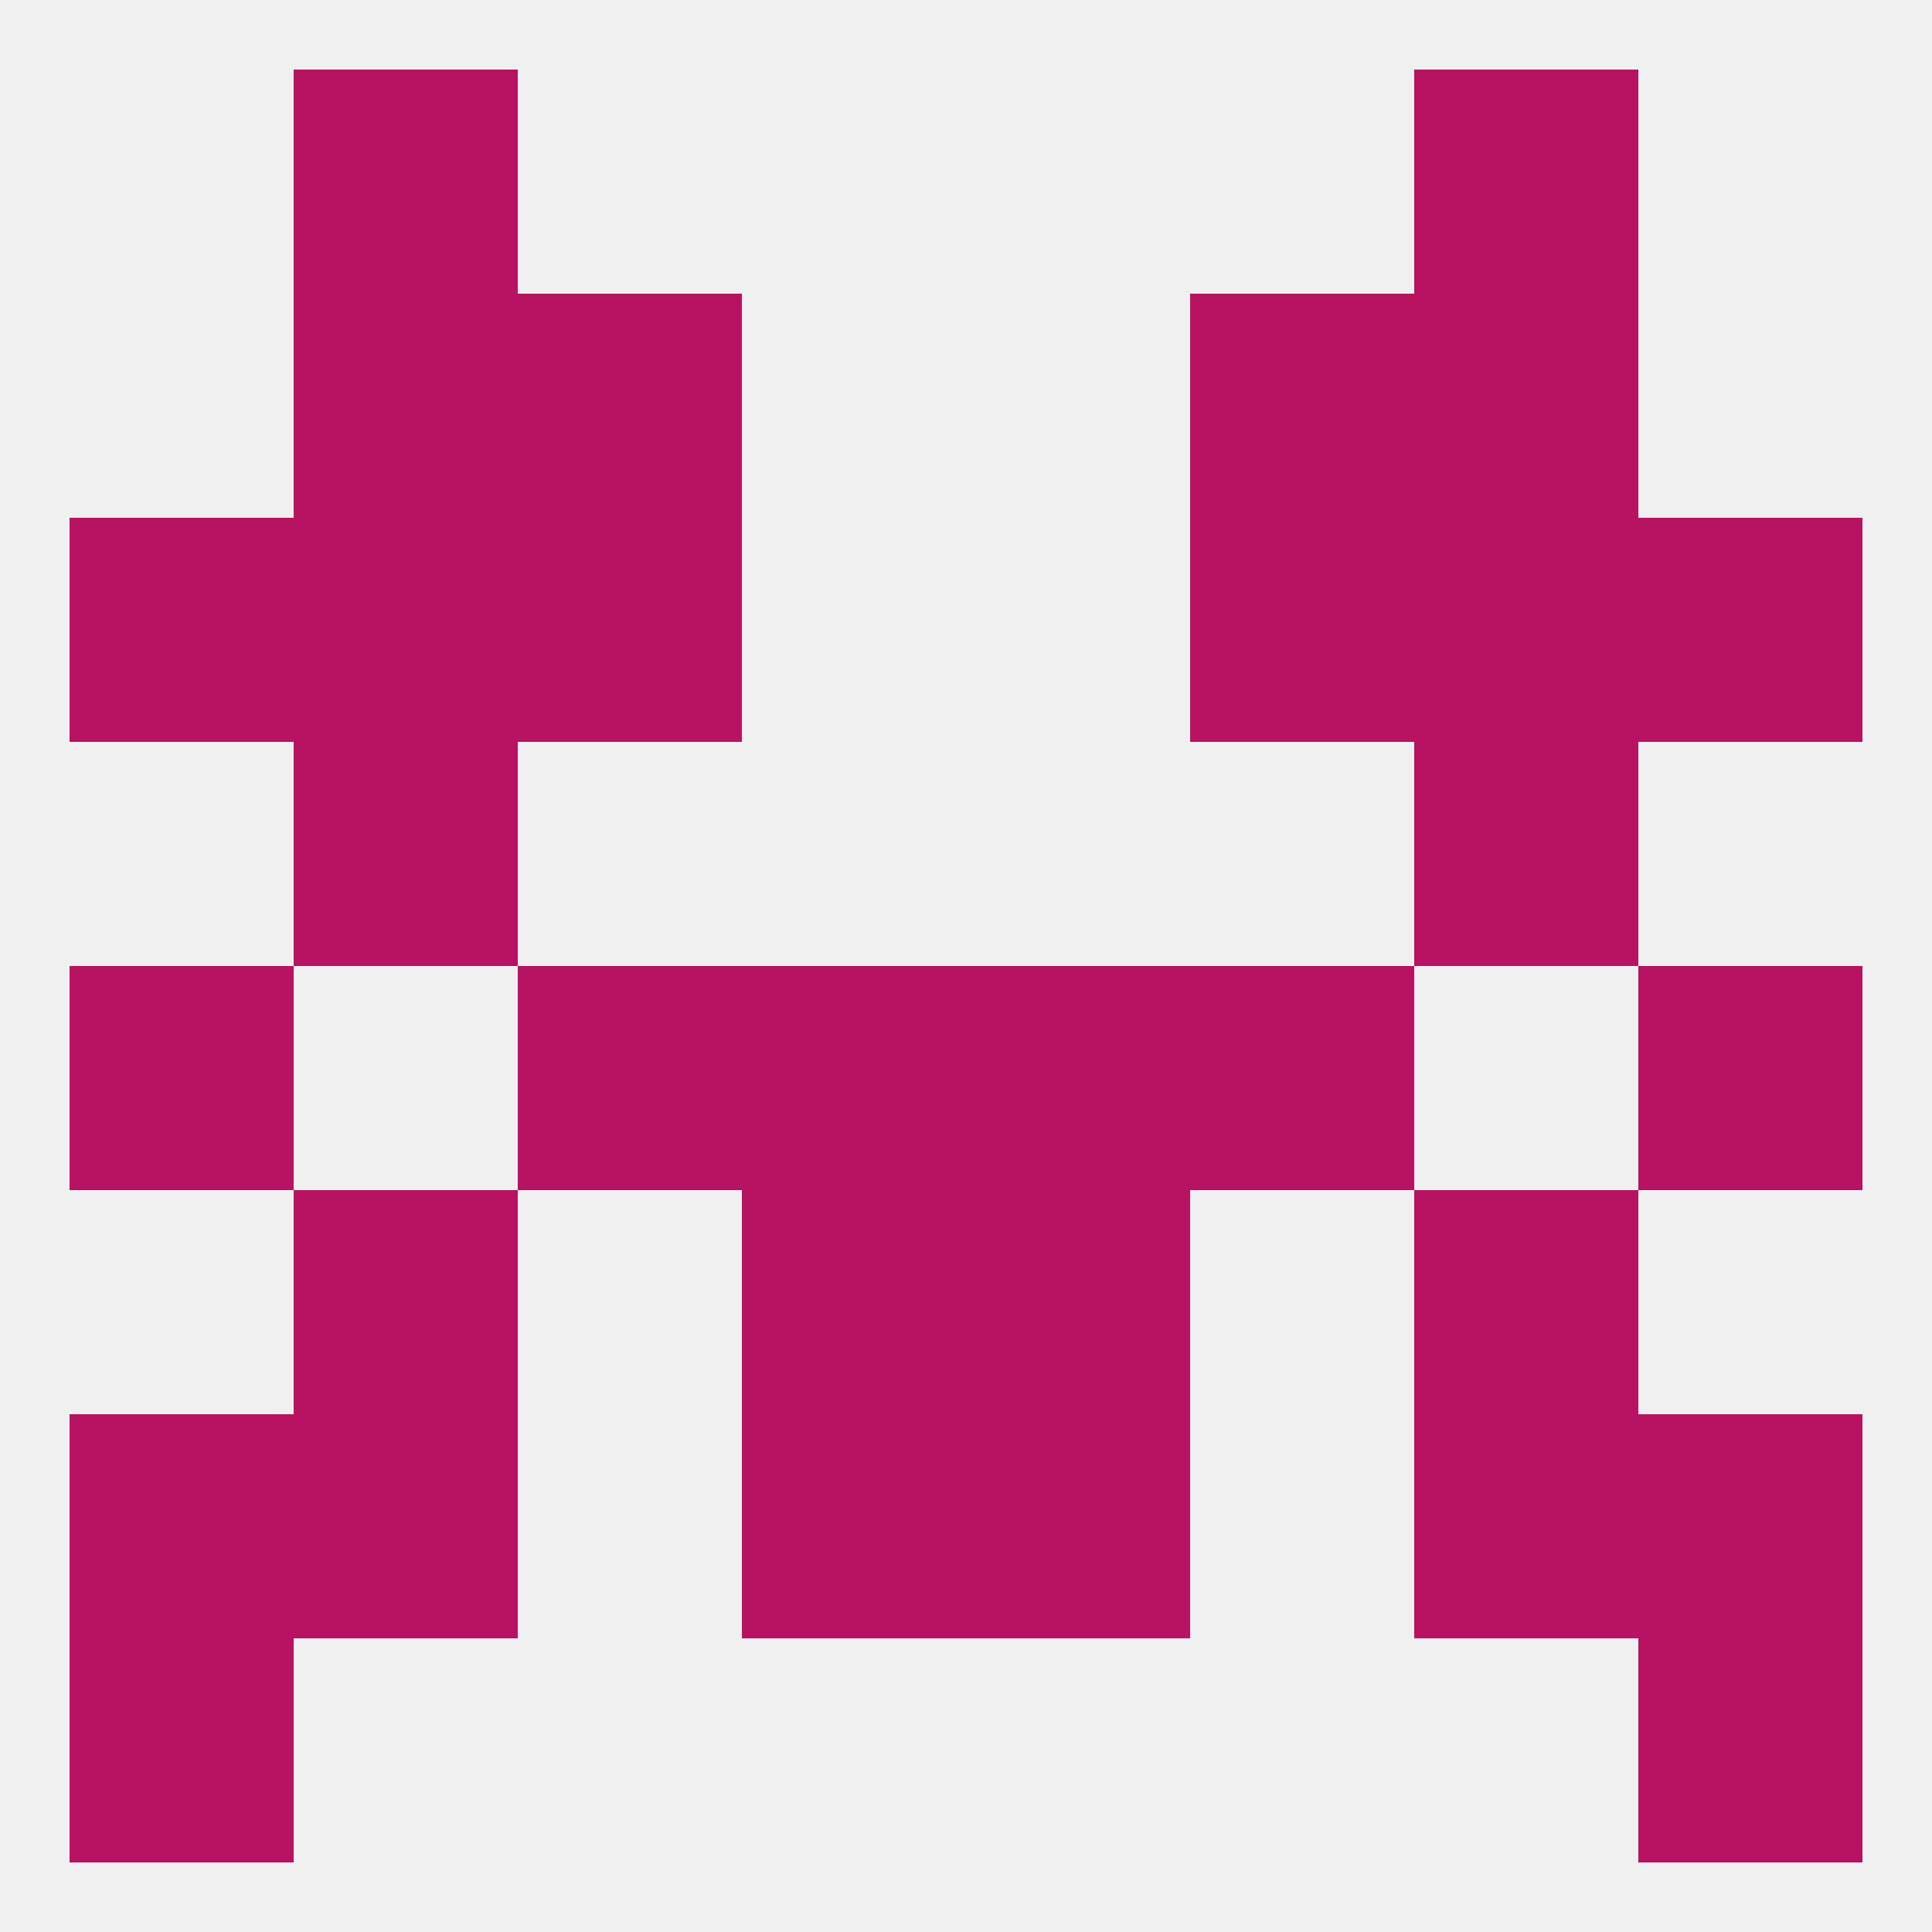
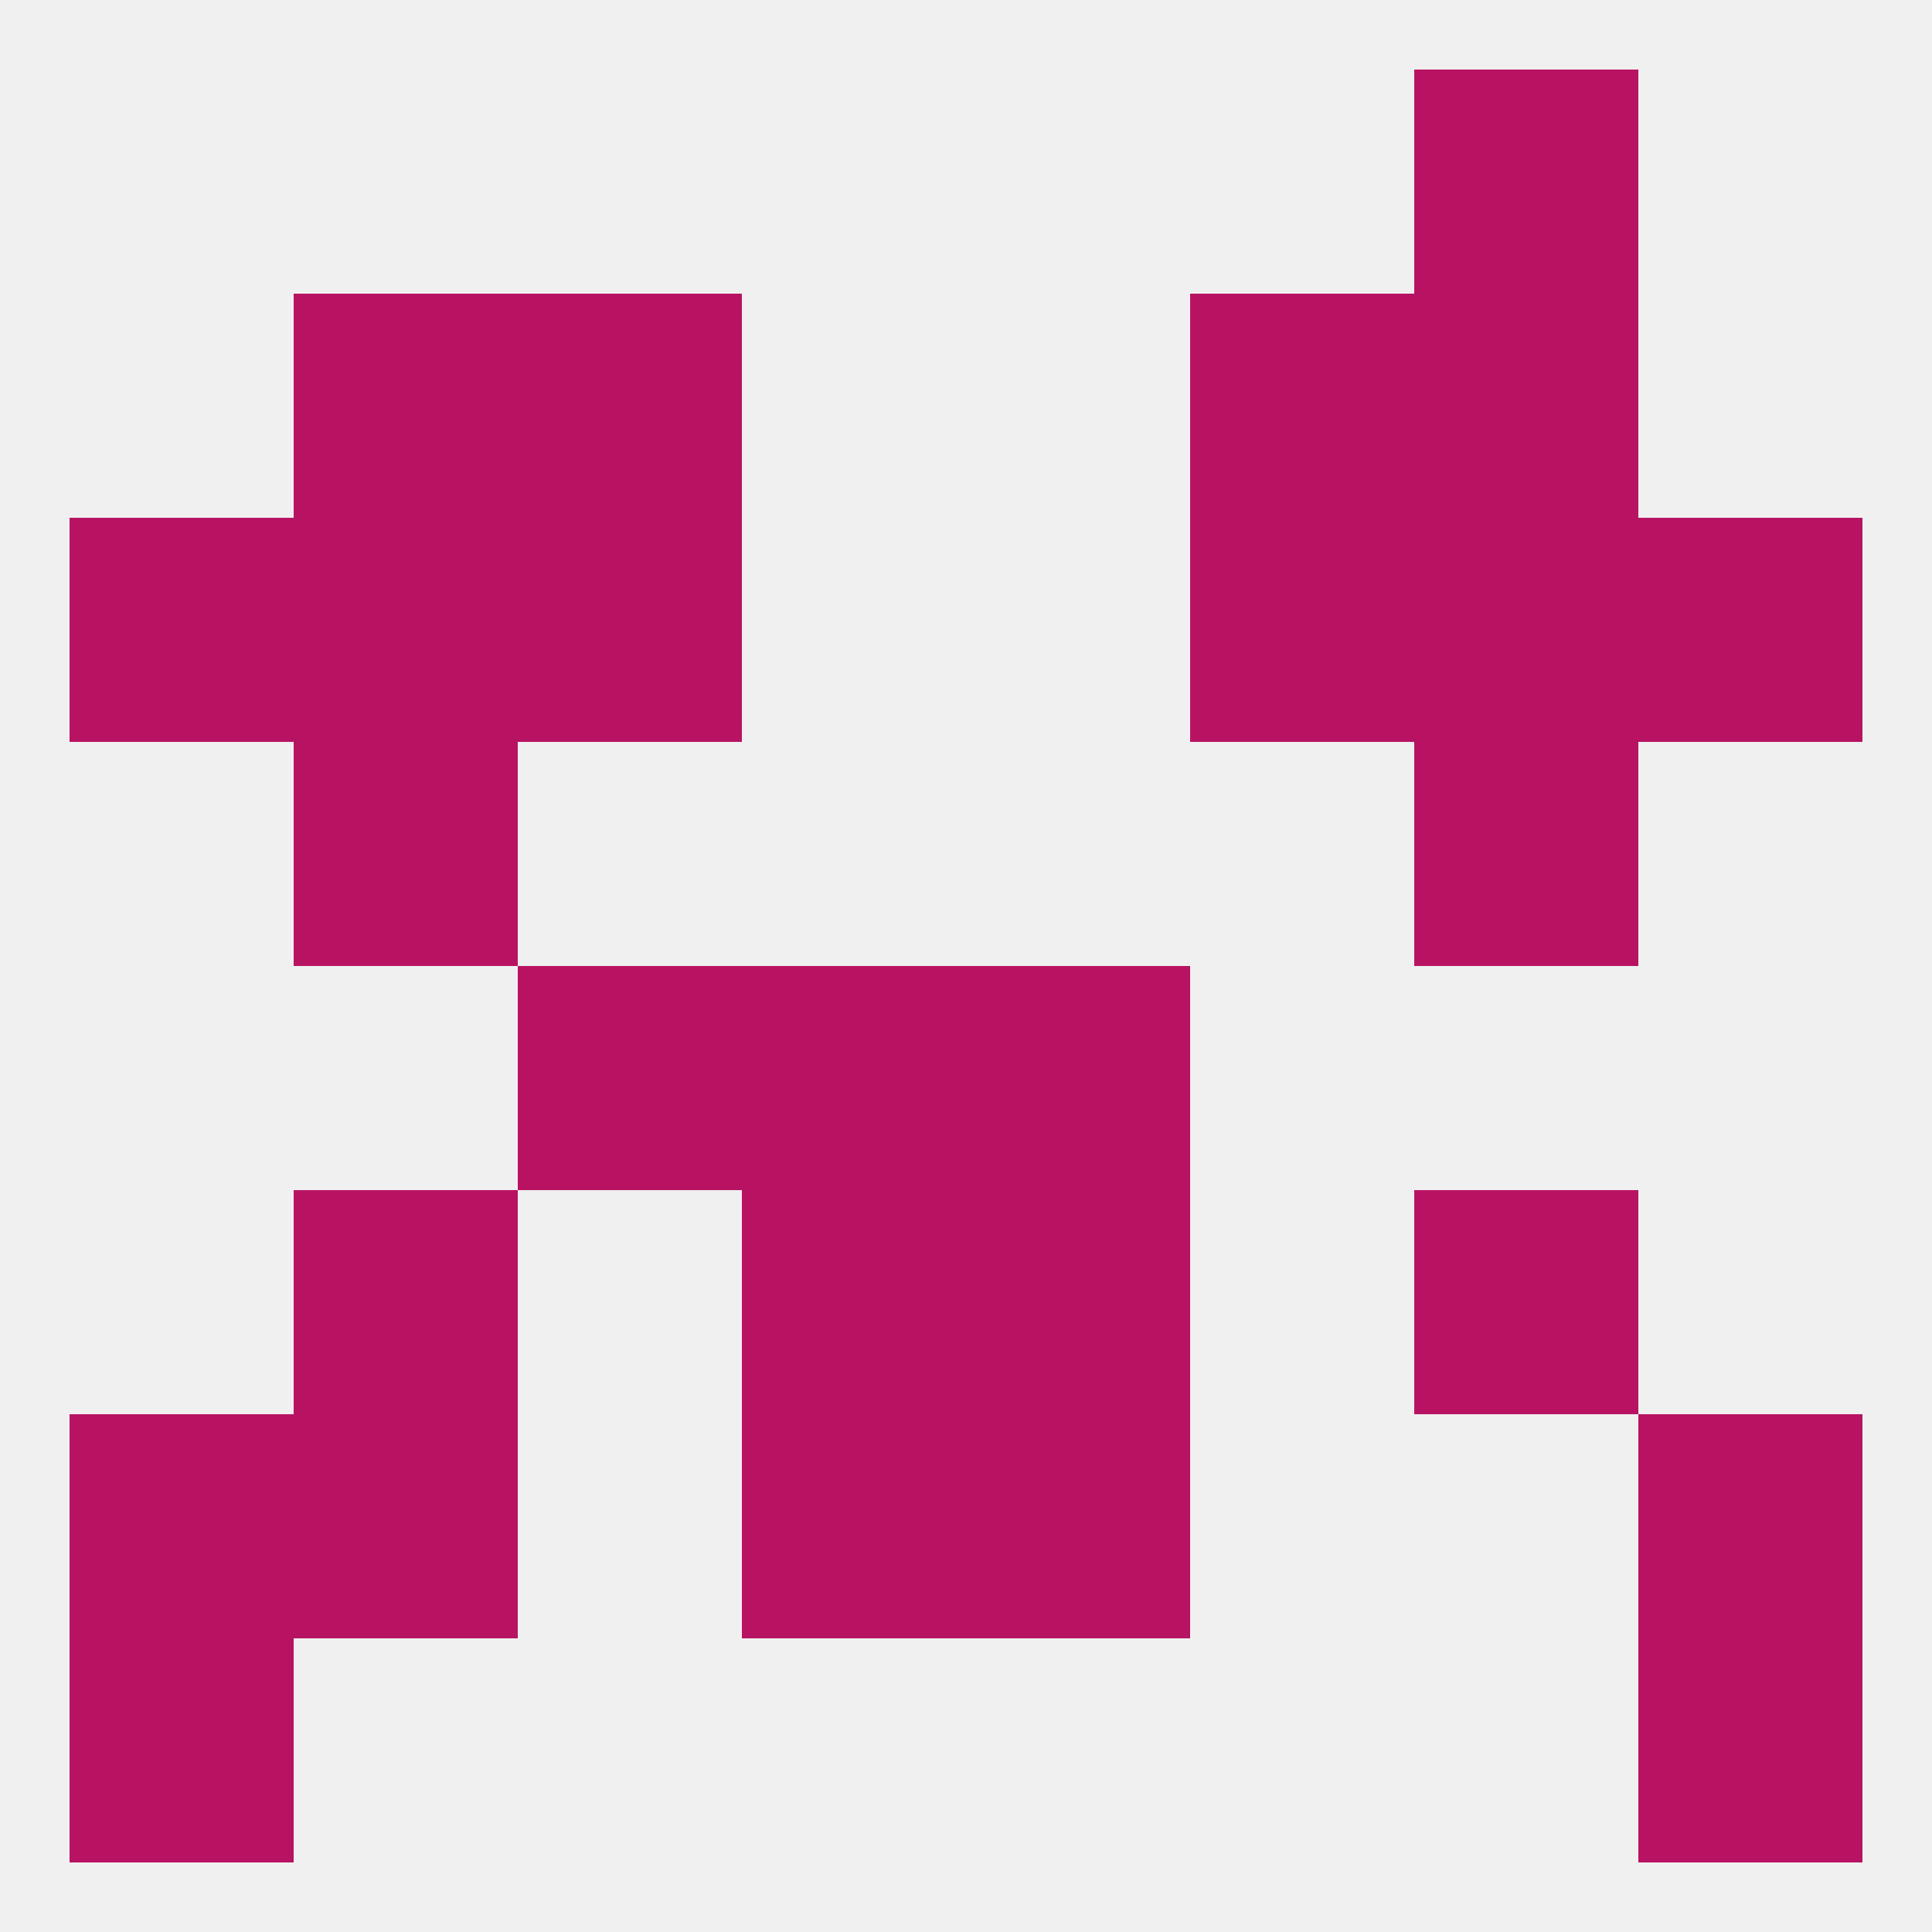
<svg xmlns="http://www.w3.org/2000/svg" version="1.1" baseprofile="full" width="250" height="250" viewBox="0 0 250 250">
  <rect width="100%" height="100%" fill="rgba(240,240,240,255)" />
  <rect x="38" y="38" width="29" height="29" fill="rgba(184,19,99,255)" />
  <rect x="183" y="38" width="29" height="29" fill="rgba(184,19,99,255)" />
  <rect x="67" y="38" width="29" height="29" fill="rgba(184,19,99,255)" />
  <rect x="154" y="38" width="29" height="29" fill="rgba(184,19,99,255)" />
-   <rect x="38" y="9" width="29" height="29" fill="rgba(184,19,99,255)" />
  <rect x="183" y="9" width="29" height="29" fill="rgba(184,19,99,255)" />
  <rect x="96" y="125" width="29" height="29" fill="rgba(184,19,99,255)" />
  <rect x="125" y="125" width="29" height="29" fill="rgba(184,19,99,255)" />
  <rect x="67" y="125" width="29" height="29" fill="rgba(184,19,99,255)" />
-   <rect x="154" y="125" width="29" height="29" fill="rgba(184,19,99,255)" />
-   <rect x="9" y="125" width="29" height="29" fill="rgba(184,19,99,255)" />
-   <rect x="212" y="125" width="29" height="29" fill="rgba(184,19,99,255)" />
  <rect x="183" y="154" width="29" height="29" fill="rgba(184,19,99,255)" />
  <rect x="96" y="154" width="29" height="29" fill="rgba(184,19,99,255)" />
  <rect x="125" y="154" width="29" height="29" fill="rgba(184,19,99,255)" />
  <rect x="38" y="154" width="29" height="29" fill="rgba(184,19,99,255)" />
  <rect x="9" y="183" width="29" height="29" fill="rgba(184,19,99,255)" />
  <rect x="212" y="183" width="29" height="29" fill="rgba(184,19,99,255)" />
  <rect x="38" y="183" width="29" height="29" fill="rgba(184,19,99,255)" />
-   <rect x="183" y="183" width="29" height="29" fill="rgba(184,19,99,255)" />
  <rect x="96" y="183" width="29" height="29" fill="rgba(184,19,99,255)" />
  <rect x="125" y="183" width="29" height="29" fill="rgba(184,19,99,255)" />
  <rect x="9" y="212" width="29" height="29" fill="rgba(184,19,99,255)" />
  <rect x="212" y="212" width="29" height="29" fill="rgba(184,19,99,255)" />
  <rect x="38" y="96" width="29" height="29" fill="rgba(184,19,99,255)" />
  <rect x="183" y="96" width="29" height="29" fill="rgba(184,19,99,255)" />
  <rect x="38" y="67" width="29" height="29" fill="rgba(184,19,99,255)" />
  <rect x="183" y="67" width="29" height="29" fill="rgba(184,19,99,255)" />
  <rect x="67" y="67" width="29" height="29" fill="rgba(184,19,99,255)" />
  <rect x="154" y="67" width="29" height="29" fill="rgba(184,19,99,255)" />
  <rect x="9" y="67" width="29" height="29" fill="rgba(184,19,99,255)" />
  <rect x="212" y="67" width="29" height="29" fill="rgba(184,19,99,255)" />
</svg>